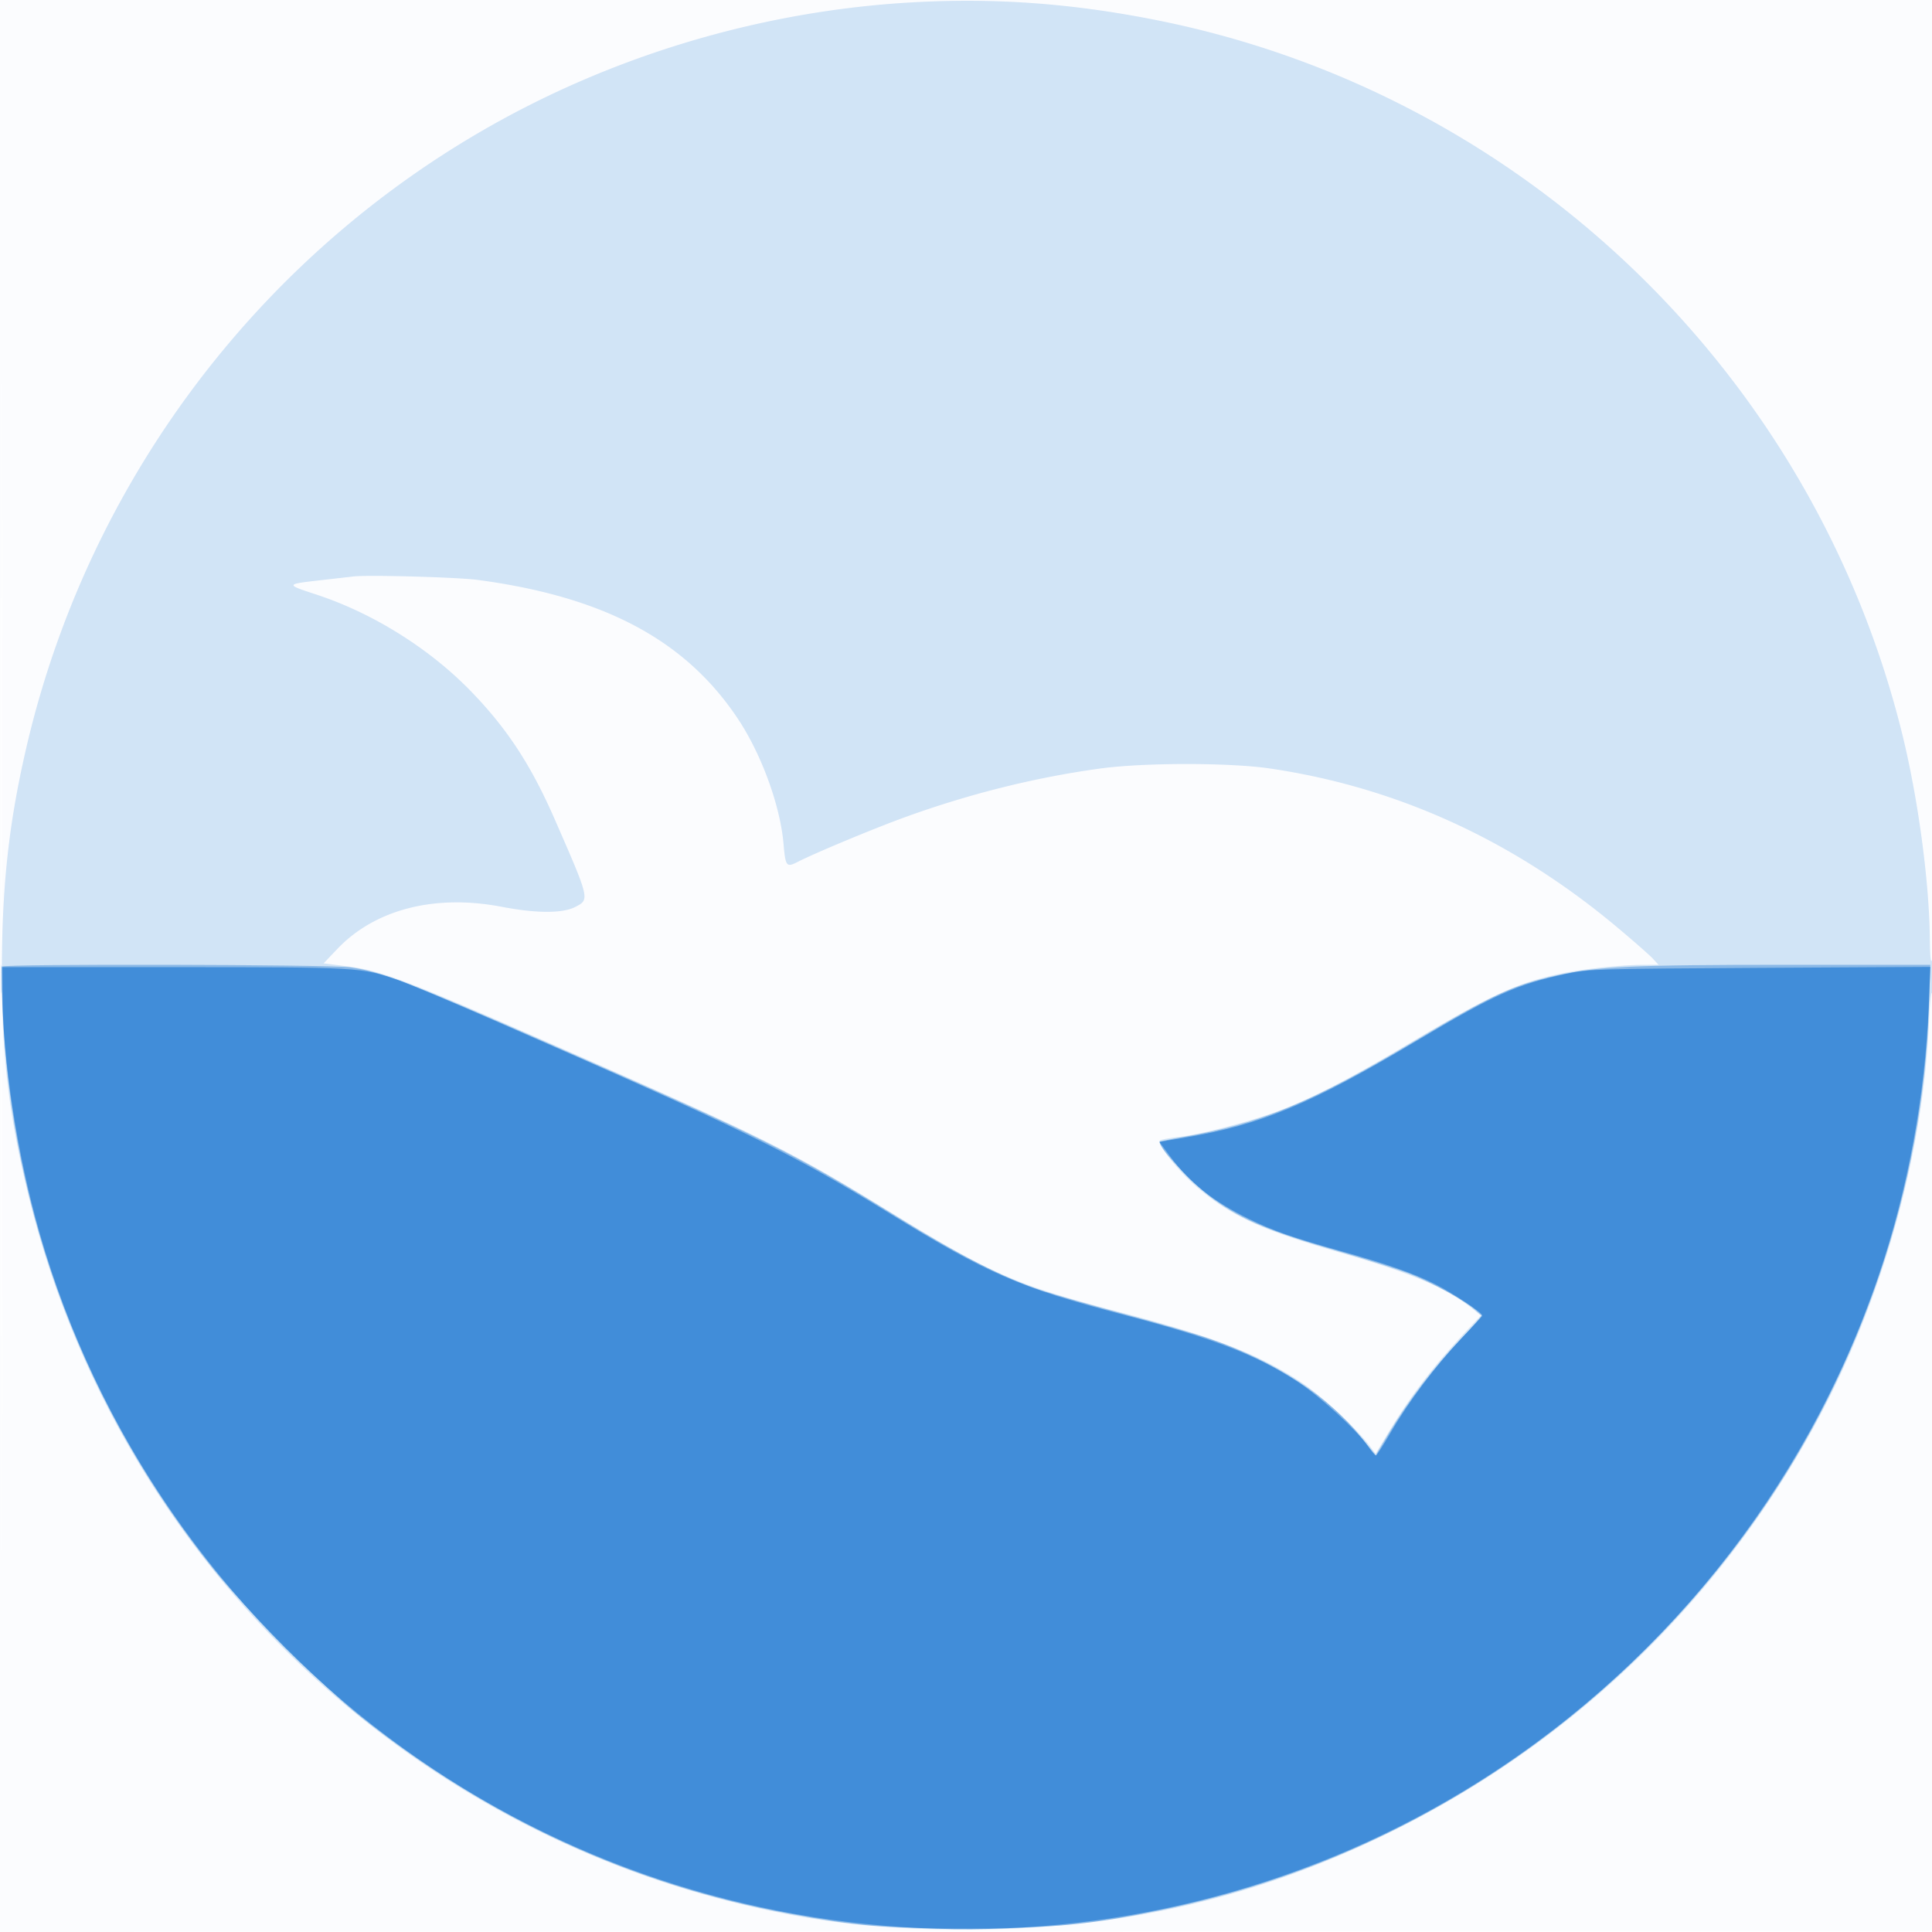
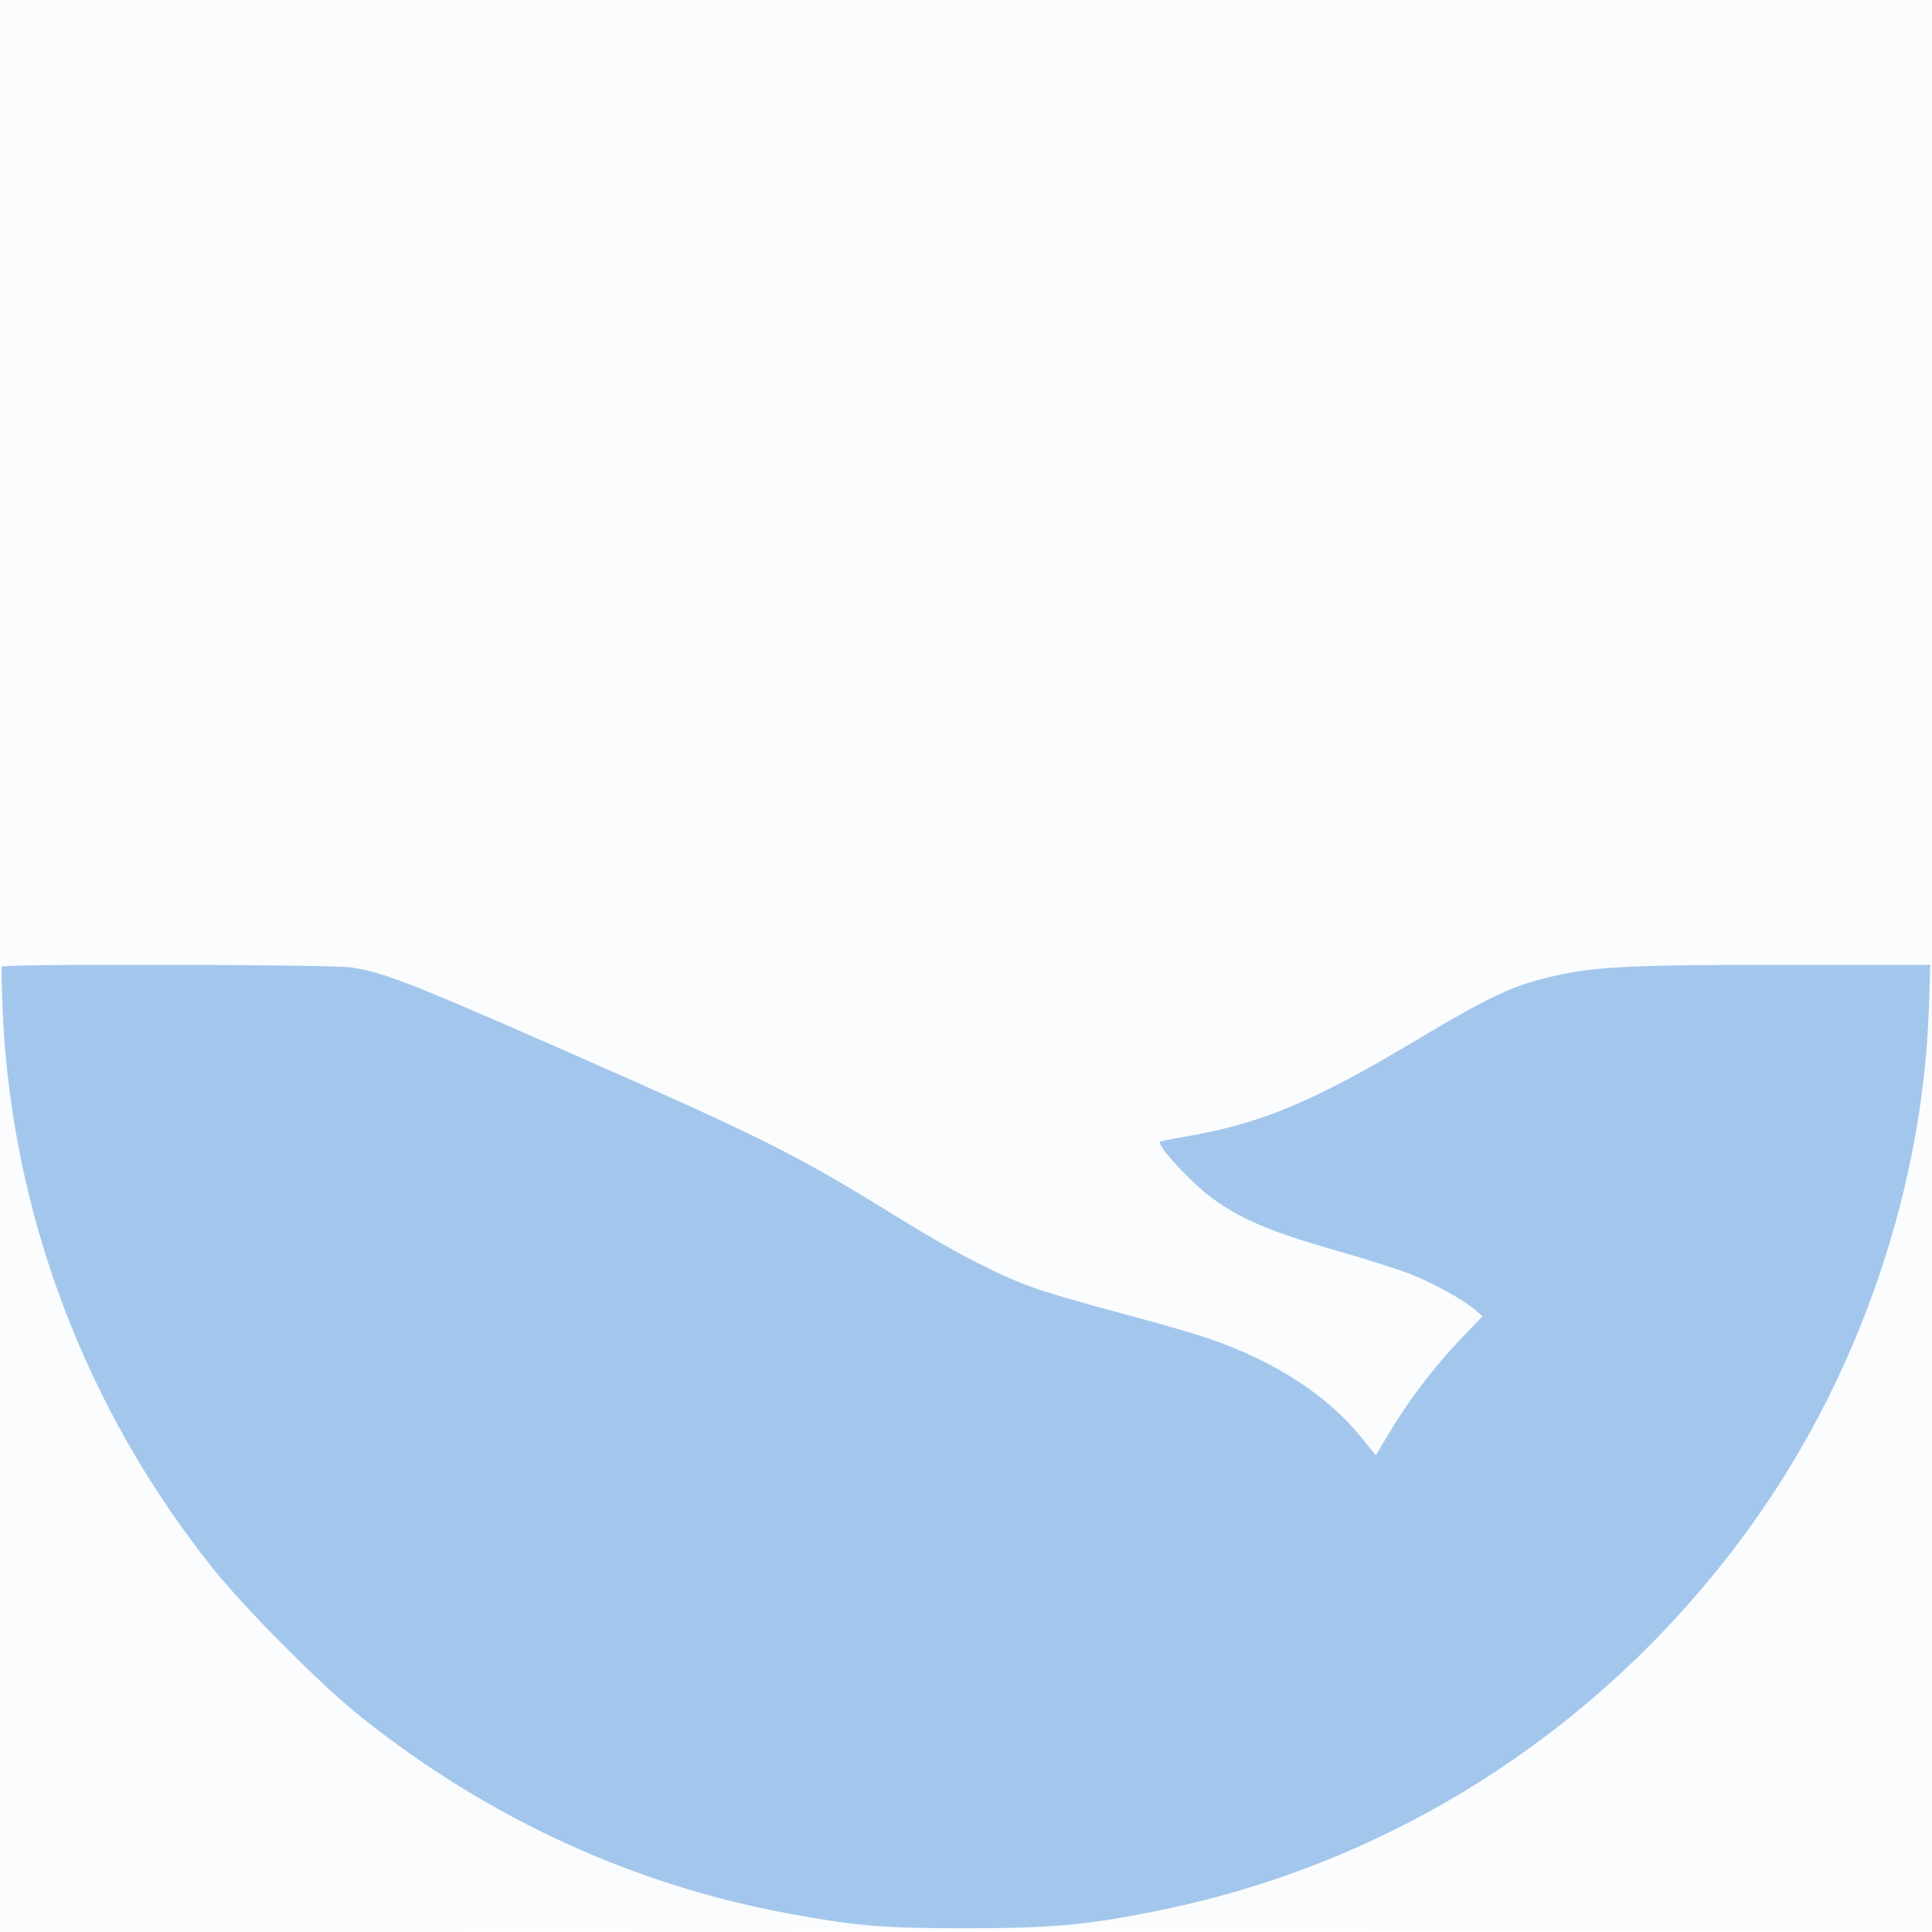
<svg xmlns="http://www.w3.org/2000/svg" width="803" height="803">
  <path fill-opacity=".016" d="M0 401.501v401.501l401.75-.251 401.75-.251.251-401.25L804.002 0H0v401.501m.495.499c0 220.825.115 311.163.255 200.75.14-110.412.14-291.087 0-401.5C.61 90.838.495 181.175.495 402" fill="#1976D2" fill-rule="evenodd" />
-   <path fill-opacity=".187" d="M377.607 1.071c-45.912 2.754-91.894 13.659-134.569 31.913C125.848 83.11 39.262 187.071 10.652 312 3.579 342.887.834 368.368.743 404c-.089 34.492 3.029 60.265 11.369 94 35.806 144.818 149.451 257.881 294.624 293.116 32.014 7.77 58.944 10.875 94.353 10.881 64.105.009 120.465-12.861 176.32-40.263 78.454-38.489 141.617-100.45 181.381-177.932 25.021-48.755 40.653-106.563 42.942-158.802.375-8.563.928-13.476 1.352-12 .414 1.445.717-1.509.717-7 0-6.171-.281-8.624-.801-7-.513 1.601-.837-1.49-.9-8.589-.219-24.316-4.983-59.367-11.744-86.407C752.939 154.359 632.246 38.878 481.56 8.543c-35.899-7.227-68.72-9.586-103.953-7.472M147 239.584a7672.5 7672.5 0 01-13 1.486c-15.549 1.766-15.551 1.771-2.563 6.034 23.745 7.793 47.384 22.637 64.714 40.636 14.865 15.439 24.68 30.508 34.473 52.926 14.576 33.369 14.535 33.192 8.416 36.314-5.299 2.703-16.124 2.671-30.54-.09-27.777-5.319-52.631 1.059-68.303 17.527l-5.697 5.985 9.623 1.215c14.33 1.81 25.111 5.894 84.877 32.158 85.932 37.761 99.544 44.493 139.064 68.764 44.893 27.572 53.267 31.239 98.436 43.104 38.762 10.182 57.335 17.464 75.259 29.511 7.552 5.075 22.387 18.972 27.445 25.71l2.525 3.363 5.158-8.54c9.48-15.695 18.969-28.033 33.097-43.035l5.508-5.848-2.996-2.453c-10.9-8.924-25.055-14.97-55.767-23.818-32.124-9.254-44.671-14.945-58.574-26.566-8.16-6.82-17.874-19.003-15.962-20.017.719-.382 4.232-1.011 7.807-1.398 8.927-.968 30.527-6.64 42-11.03 13.81-5.283 29.64-13.499 54-28.026 33.472-19.961 44.88-25.171 63.402-28.96 9.225-1.887 24.377-3.473 33.522-3.51l6.425-.026-2.425-2.62c-1.333-1.441-8.049-7.332-14.924-13.09-43.095-36.095-91.555-58.205-144.5-65.928-16.599-2.421-52.086-2.406-70 .03-26.961 3.665-54.44 10.502-81.215 20.204-12.853 4.657-37.223 14.801-44.596 18.563-4.863 2.48-5.202 2.059-6.034-7.492-1.383-15.864-9.176-37.213-18.942-51.89-21.765-32.711-55.571-50.754-108.213-57.756-8.342-1.11-45.418-2.144-51.5-1.437M.36 407c0 5.225.169 7.363.375 4.75.206-2.613.206-6.887 0-9.5-.206-2.613-.375-.475-.375 4.75" fill="#1976D2" fill-rule="evenodd" />
  <path fill-opacity=".387" d="M.724 401.75c-.217.413-.049 8.663.373 18.335C4.778 504.341 35.374 585.452 88.578 652c13.565 16.967 45.012 48.499 61.422 61.588 52.866 42.167 113.237 69.907 178 81.788 28.357 5.203 39.248 6.096 74 6.069 35.93-.027 50.299-1.375 80.476-7.547C582.733 773.392 671.164 715.002 730.699 630c43.012-61.411 68.583-137.478 71.016-211.25L802.3 401h-59.505c-63.78 0-79.261.719-95.923 4.453-18.132 4.064-26.563 7.987-59.872 27.859-41.774 24.921-63.356 33.832-94.989 39.217-5.219.888-9.667 1.794-9.885 2.012-1.51 1.509 13.664 17.753 22.374 23.953 12.252 8.72 24.002 13.603 52 21.607 11.55 3.302 25.05 7.608 30 9.57 9.442 3.741 22.024 10.735 26.84 14.92l2.84 2.468-9.238 9.663c-10.743 11.238-21.578 25.47-29.516 38.773l-5.608 9.397-5.867-7.293c-14.035-17.446-35.77-31.625-62.951-41.066-5.775-2.006-21.525-6.577-35-10.157-13.475-3.58-29.426-8.139-35.448-10.13-15.071-4.984-34.304-14.758-58.552-29.756-44.614-27.594-55.873-33.202-147-73.215-56.508-24.813-68.687-29.487-81.322-31.209-8.974-1.223-144.322-1.518-144.954-.316" fill="#1976D2" fill-rule="evenodd" />
-   <path fill-opacity=".64" d="M1.01 411.75c.031 28.769 6.058 67.939 15.533 100.955 23.843 83.073 75.005 157 144.957 209.457 130.107 97.565 307.94 106.28 447.36 21.923C689.339 695.39 750.336 619.572 780.692 530.5c12.157-35.672 19.443-74.841 20.984-112.811l.642-15.811-70.909.399c-67.062.378-71.426.512-80.445 2.465-20.603 4.461-29.646 8.522-62.305 27.976-44.034 26.23-64.52 34.784-95.972 40.073l-10.813 1.818 4.404 5.946c8.15 11.001 17.708 18.615 32.573 25.945 10.178 5.019 18.273 7.856 38.649 13.546 18.733 5.23 30.006 9.186 39 13.686 6.808 3.406 19.5 11.814 19.5 12.918 0 .302-3.881 4.667-8.625 9.7-10.754 11.408-21.882 26.199-29.236 38.859-3.101 5.339-5.915 9.727-6.253 9.75-.338.022-1.851-1.743-3.362-3.924-4.579-6.608-19.932-20.694-28.991-26.599-17.452-11.376-34.875-18.094-72.533-27.968-43.548-11.418-56.21-16.921-98-42.591-40.538-24.9-60.371-34.565-164-79.915-17.875-7.823-35.602-15.284-39.393-16.582-15.659-5.357-16.048-5.38-93.065-5.38H1l.01 9.75" fill="#1976D2" fill-rule="evenodd" />
</svg>